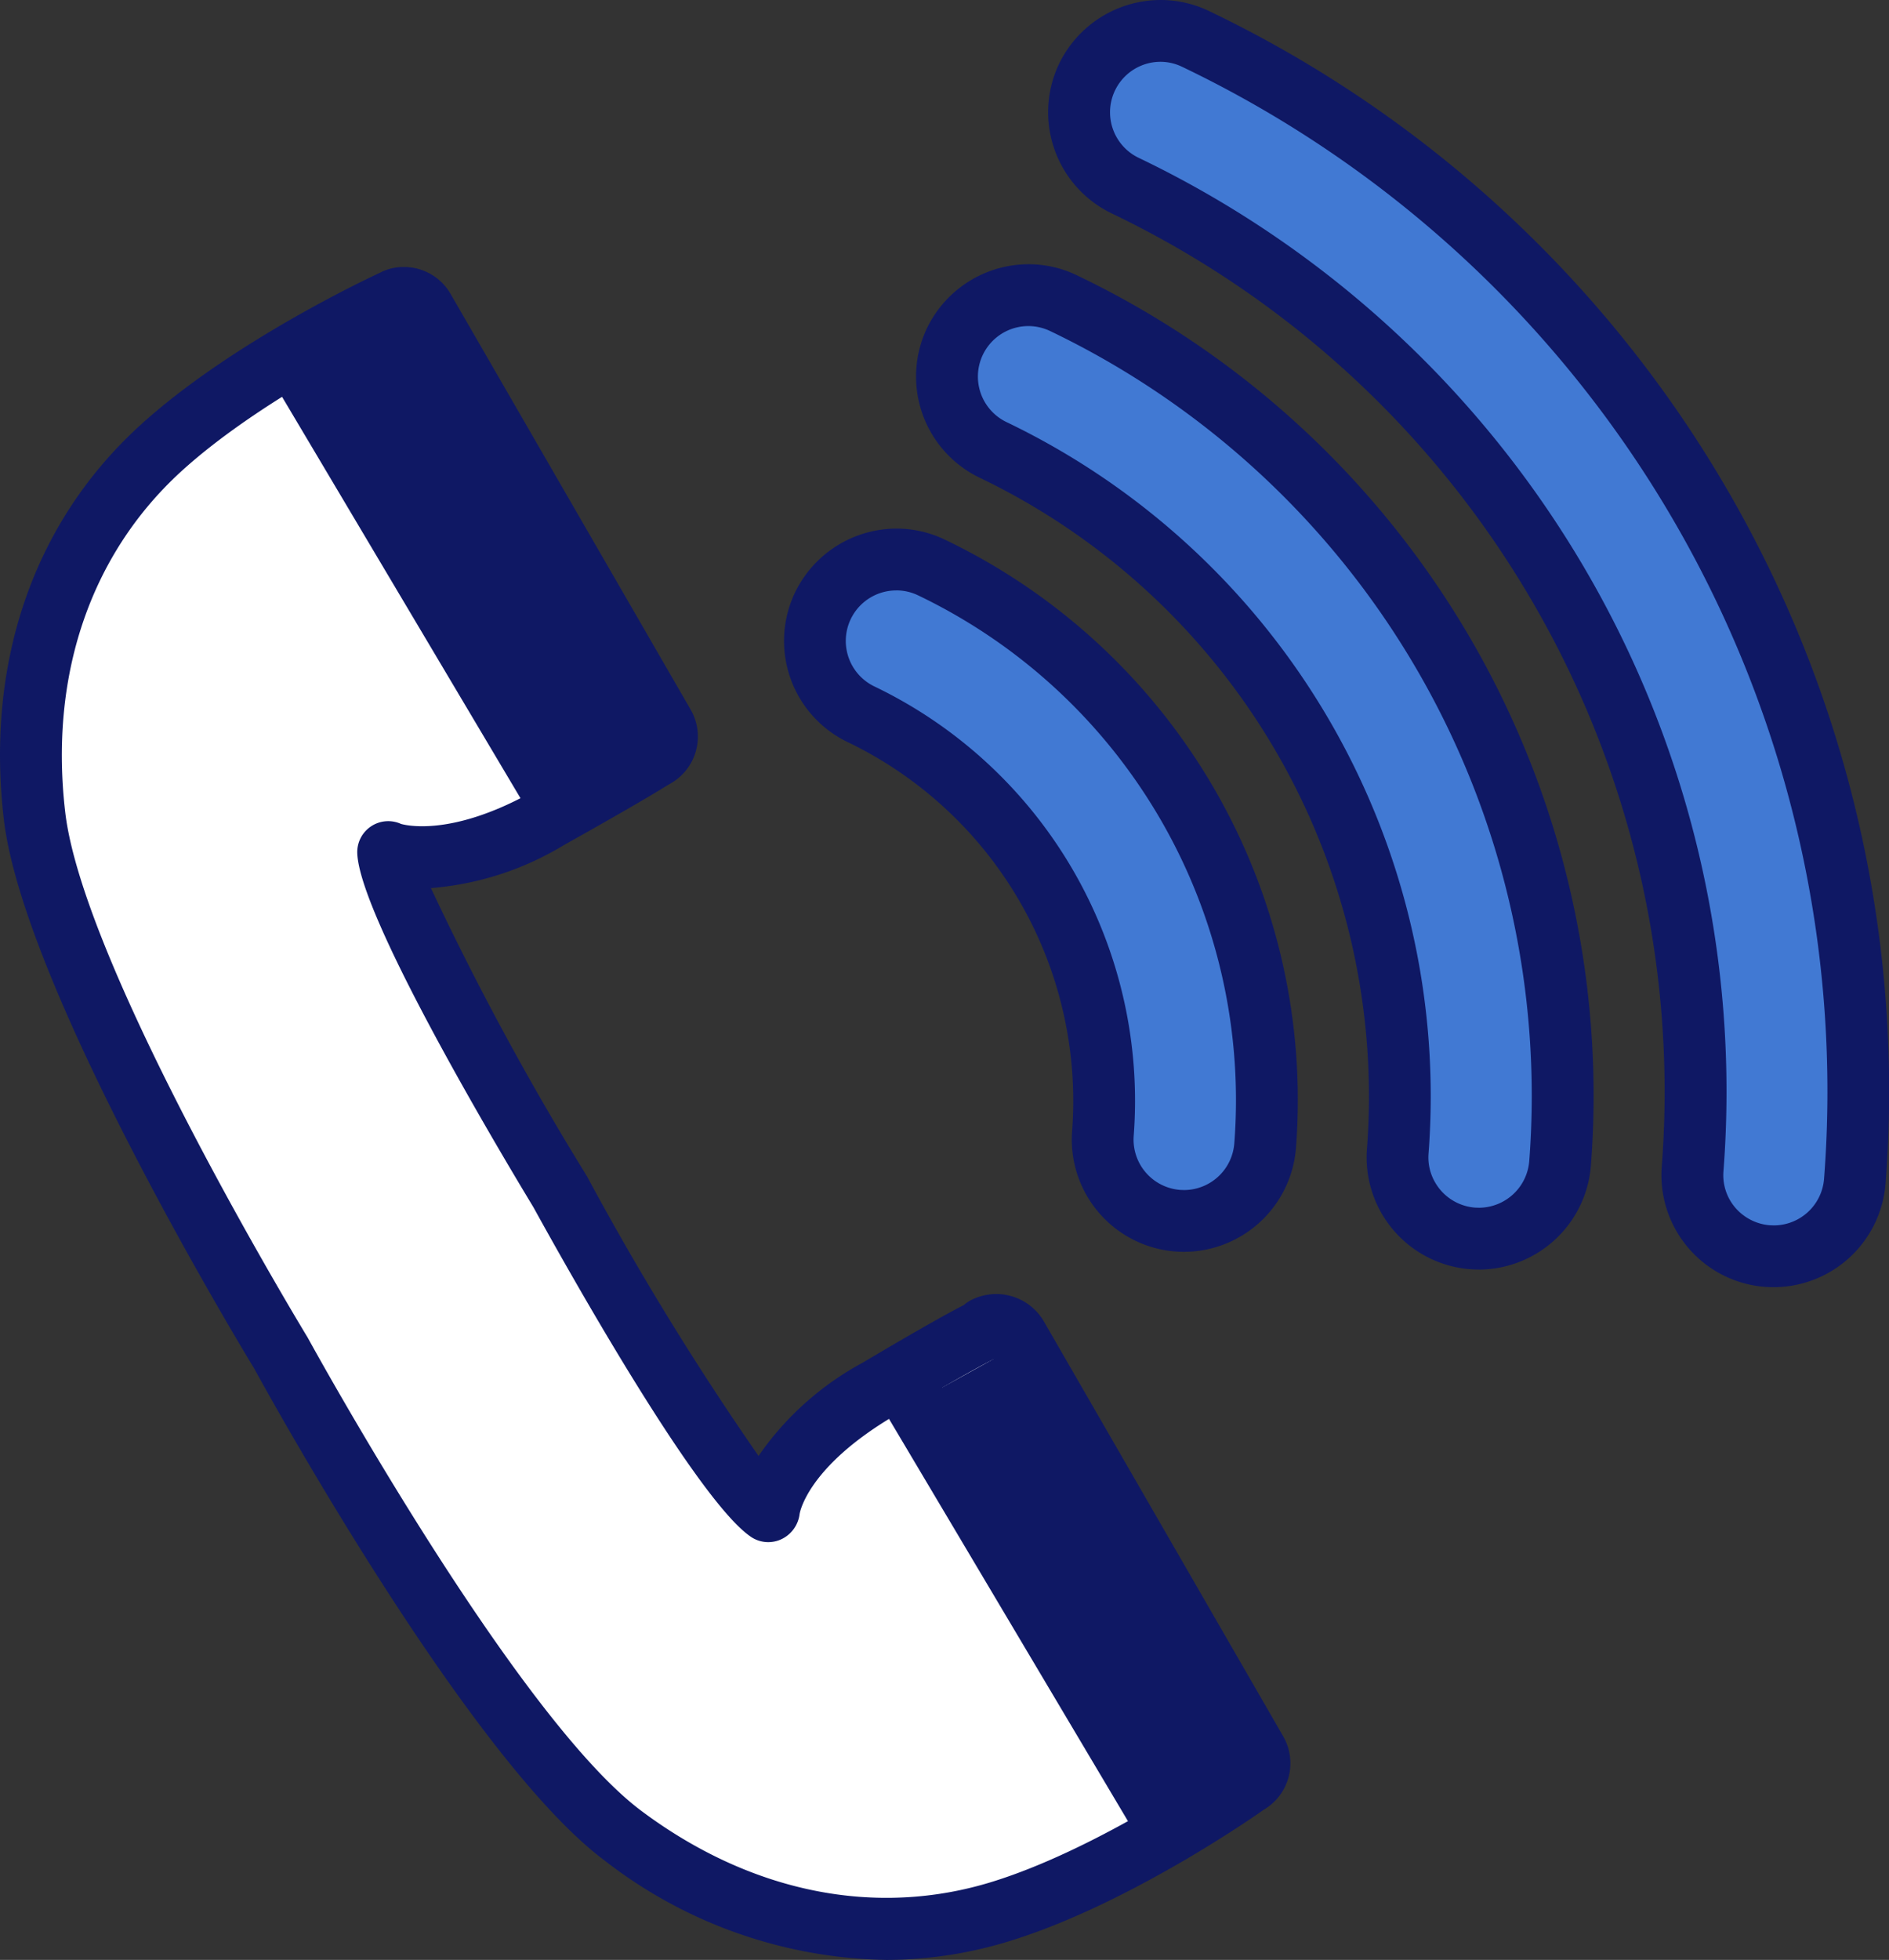
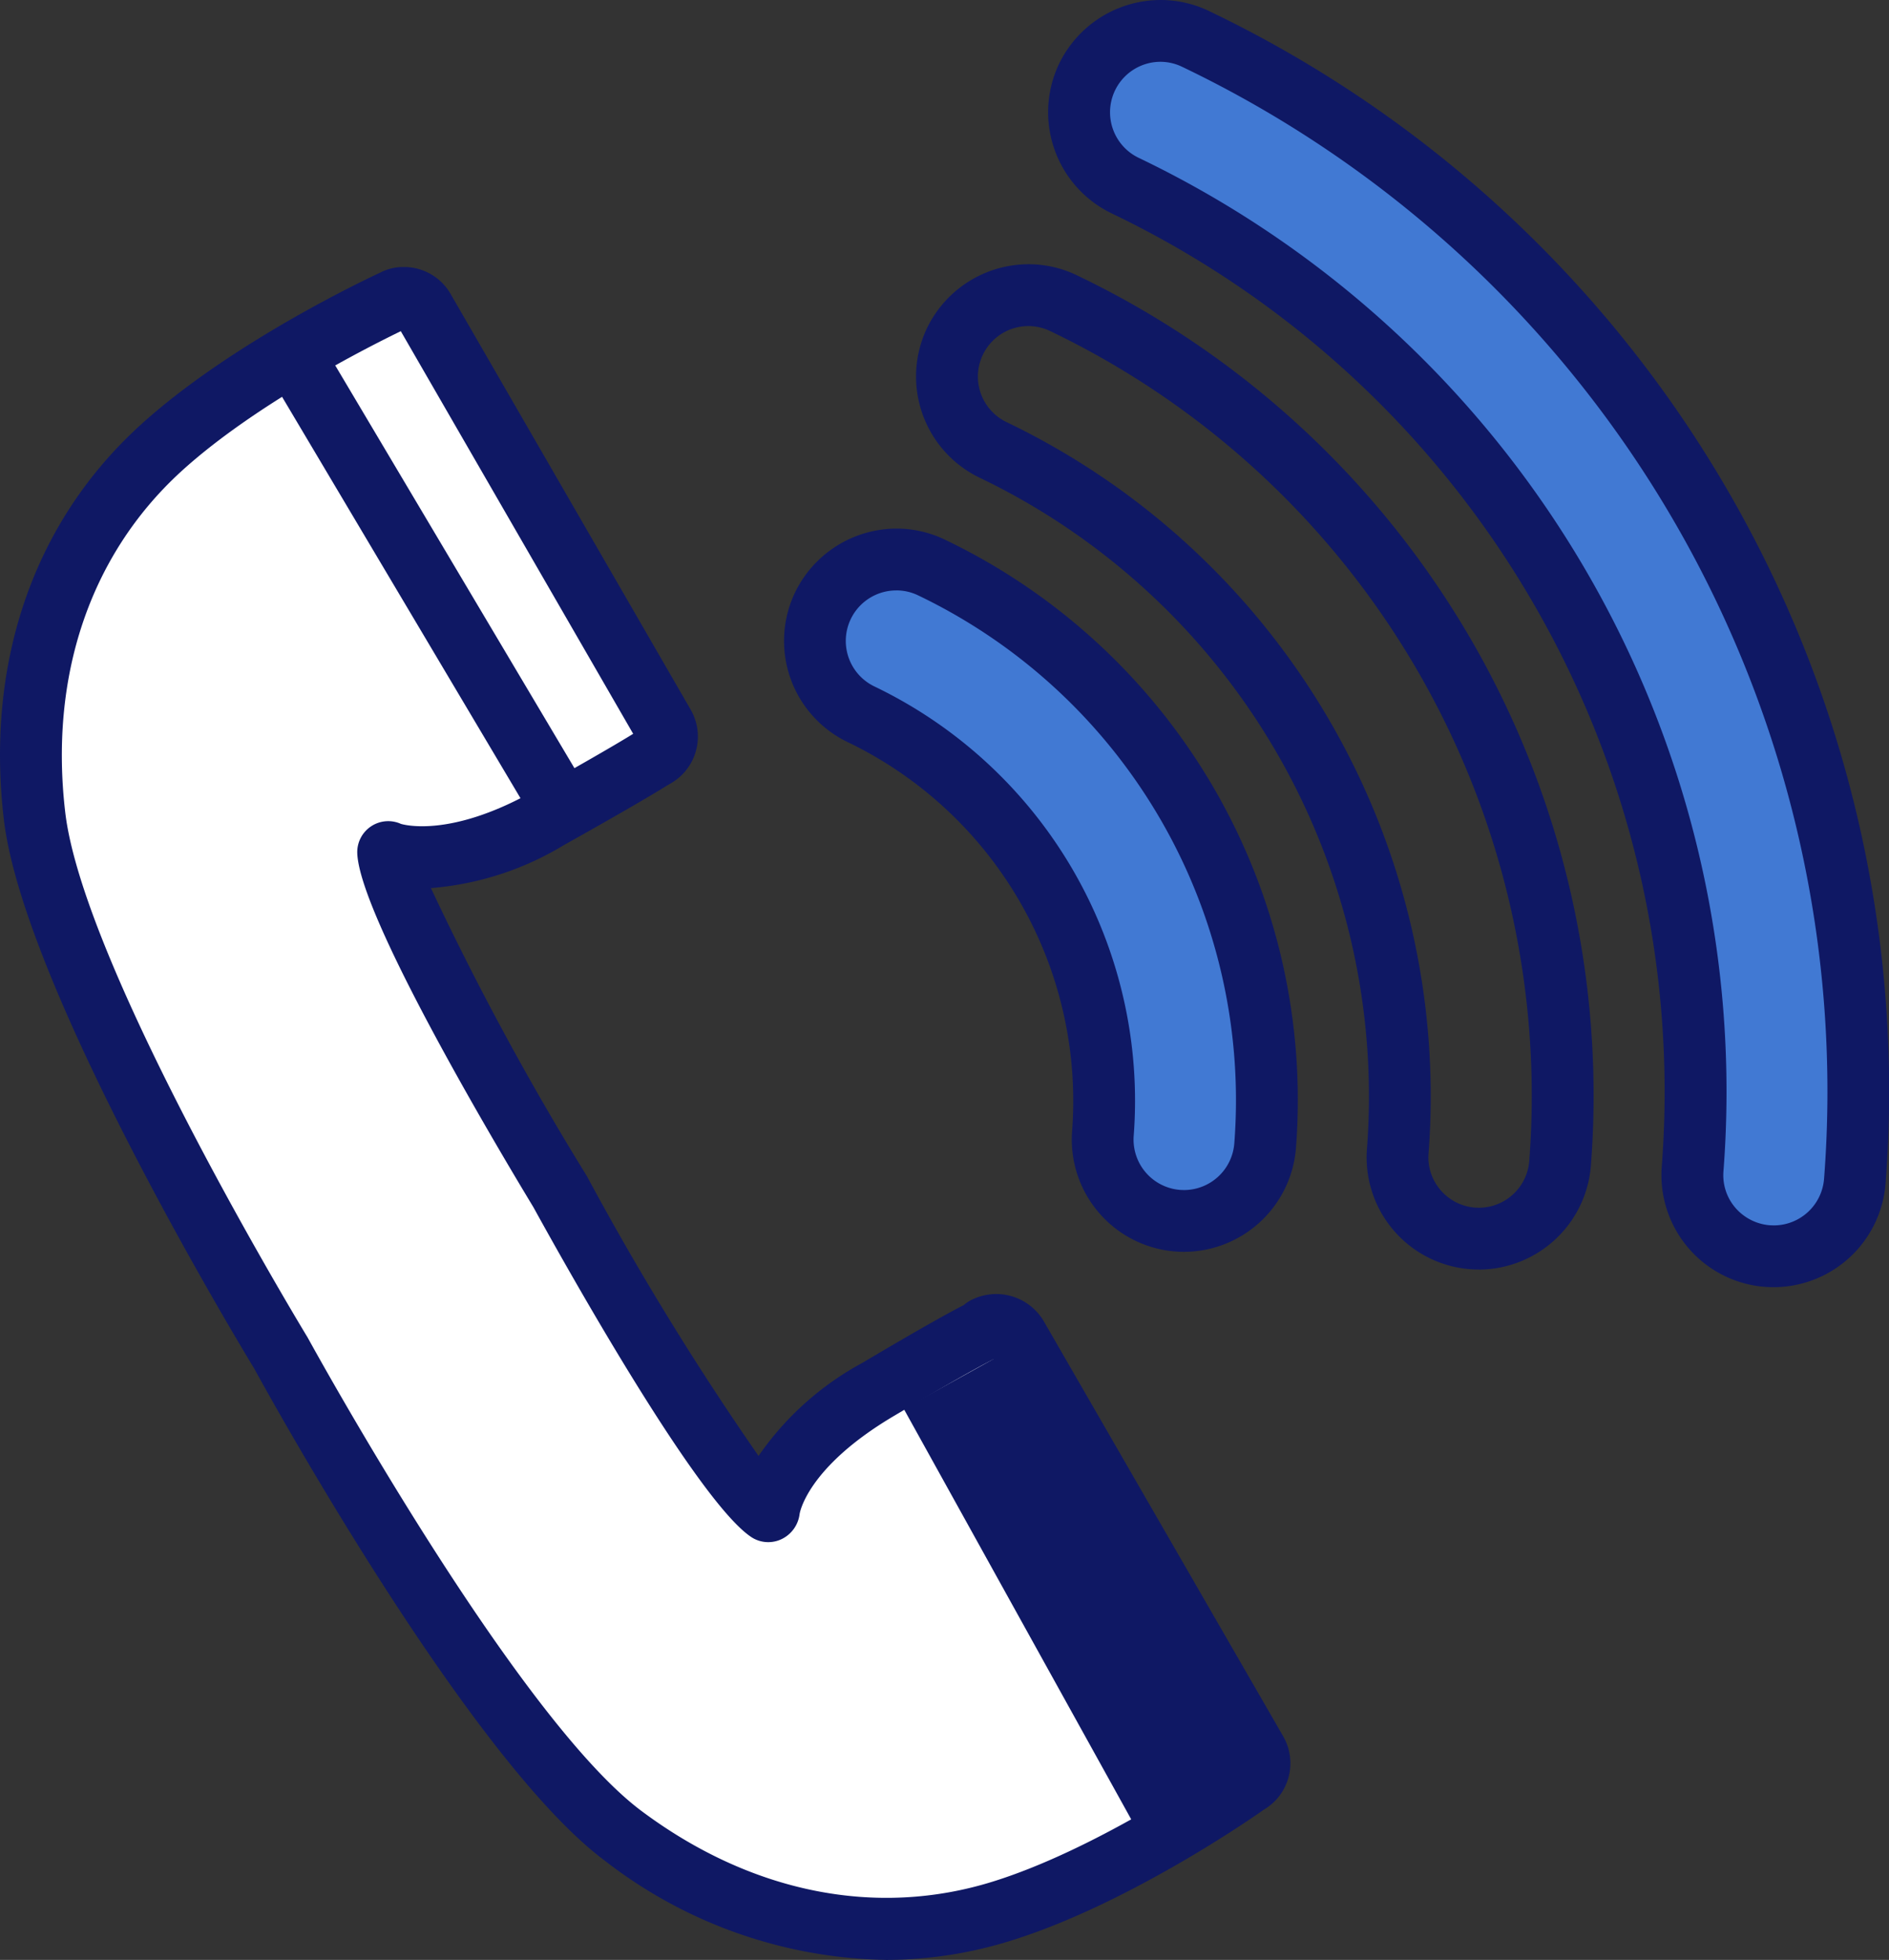
<svg xmlns="http://www.w3.org/2000/svg" width="103.688" height="107.54" viewBox="0 0 103.688 107.54">
  <rect x="0" y="0" width="103.688" height="107.54" fill="#333333" stroke="none" />
  <g id="Grupo_1117" data-name="Grupo 1117" transform="translate(-403.665 -4788.65)">
    <path id="Trazado_763" data-name="Trazado 763" d="M29.4,38.2c4.652-2.6,5.517-3.182,5.656-3.265,0,0,.142-.081.222-.129a1.257,1.257,0,0,0,.47-1.716L22.569,10.262a1.257,1.257,0,0,0-1.716-.453s-7.865,3.618-12.8,8.152C2.054,23.478.362,30.989,1.2,38.083c1.07,9.037,13.535,29.476,13.535,29.476S26.208,88.572,33.5,94.016c5.722,4.274,13.074,6.567,20.846,4.125,6.4-2,13.464-7.006,13.464-7.006a1.261,1.261,0,0,0,.468-1.714L55.09,66.592a1.25,1.25,0,0,0-1.714-.454,1.355,1.355,0,0,0-.2.175s-1.092.5-5.678,3.221c-5.841,3.457-5.993,6.7-5.993,6.7C38.8,74.571,30.066,58.71,30.066,58.71s-9.373-15.5-9.457-18.667c0,0,3.016,1.39,8.794-1.845" transform="translate(404.361 4795.354)" fill="#fff" />
    <path id="Trazado_765" data-name="Trazado 765" d="M42.773,52.166a4.46,4.46,0,0,1-.587-2.557A23.526,23.526,0,0,0,28.9,26.592a4.466,4.466,0,0,1,3.891-8.04,32.4,32.4,0,0,1,18.3,31.707,4.465,4.465,0,0,1-8.321,1.907" transform="translate(422.013 4801.242)" fill="#4179d3" />
    <path id="Trazado_766" data-name="Trazado 766" d="M47.347,56.791c-.151,0-.307-.005-.459-.017a6.161,6.161,0,0,1-5.693-6.589A21.849,21.849,0,0,0,28.86,28.814,6.158,6.158,0,0,1,26,20.588a6.2,6.2,0,0,1,5.549-3.481,6.12,6.12,0,0,1,2.679.614A34.086,34.086,0,0,1,53.485,51.079a6.179,6.179,0,0,1-6.138,5.712M31.549,20.5a2.771,2.771,0,0,0-1.216,5.263A25.217,25.217,0,0,1,44.577,50.43a2.769,2.769,0,0,0,2.562,2.964l.209.007A2.775,2.775,0,0,0,50.1,50.833,30.711,30.711,0,0,0,32.751,20.774a2.755,2.755,0,0,0-1.2-.276" transform="translate(421.317 4800.547)" fill="#0f1864" />
-     <path id="Trazado_767" data-name="Trazado 767" d="M55.983,59.084a4.42,4.42,0,0,1-.583-2.555A39.338,39.338,0,0,0,33.181,18.04,4.465,4.465,0,1,1,37.068,10,48.209,48.209,0,0,1,64.308,57.178a4.467,4.467,0,0,1-8.325,1.906" transform="translate(424.987 4795.294)" fill="#4179d3" />
    <path id="Trazado_768" data-name="Trazado 768" d="M60.557,63.712c-.153,0-.305-.005-.458-.017a6.155,6.155,0,0,1-5.692-6.6,37.655,37.655,0,0,0-21.27-36.836,6.162,6.162,0,0,1-2.867-8.225,6.2,6.2,0,0,1,5.553-3.484,6.1,6.1,0,0,1,2.679.615A49.889,49.889,0,0,1,66.7,58a6.186,6.186,0,0,1-6.139,5.714M35.824,11.944a2.771,2.771,0,0,0-1.212,5.263A41.03,41.03,0,0,1,57.788,57.348a2.723,2.723,0,0,0,.361,1.582,2.771,2.771,0,0,0,2.2,1.384l.209.007a2.781,2.781,0,0,0,2.759-2.572A46.526,46.526,0,0,0,37.029,12.222a2.771,2.771,0,0,0-1.205-.278" transform="translate(424.29 4794.598)" fill="#0f1864" />
    <path id="Trazado_769" data-name="Trazado 769" d="M69.192,66a4.452,4.452,0,0,1-.583-2.557A55.126,55.126,0,0,0,37.458,9.488a4.465,4.465,0,1,1,3.888-8.04A64.008,64.008,0,0,1,77.517,64.1,4.468,4.468,0,0,1,69.192,66" transform="translate(427.961 4789.345)" fill="#4179d3" />
    <path id="Trazado_770" data-name="Trazado 770" d="M73.769,70.628c-.153,0-.3-.005-.456-.015a6.153,6.153,0,0,1-5.7-6.6,53.439,53.439,0,0,0-30.2-52.307,6.163,6.163,0,0,1-2.87-8.226A6.2,6.2,0,0,1,40.1,0a6.113,6.113,0,0,1,2.682.615A65.695,65.695,0,0,1,79.9,64.919a6.174,6.174,0,0,1-6.136,5.709M40.1,3.391a2.771,2.771,0,0,0-1.209,5.264A56.813,56.813,0,0,1,71,64.267a2.745,2.745,0,0,0,.359,1.589,2.787,2.787,0,0,0,2.2,1.375l.209.007a2.773,2.773,0,0,0,2.755-2.564,62.322,62.322,0,0,0-35.22-61A2.737,2.737,0,0,0,40.1,3.391" transform="translate(427.266 4788.65)" fill="#0f1864" />
-     <rect id="Rectángulo_62" data-name="Rectángulo 62" width="7.131" height="26.841" transform="matrix(0.875, -0.485, 0.485, 0.875, 420.905, 4808.451)" fill="#0f1864" />
    <path id="Trazado_772" data-name="Trazado 772" d="M25.016,38.841a1.69,1.69,0,0,1-1.456-.829L8.714,13.027A1.7,1.7,0,0,1,11.63,11.3L26.472,36.279a1.7,1.7,0,0,1-.592,2.323,1.674,1.674,0,0,1-.865.239" transform="translate(409.561 4795.928)" fill="#0f1864" />
    <rect id="Rectángulo_63" data-name="Rectángulo 63" width="7.131" height="26.841" transform="matrix(0.875, -0.485, 0.485, 0.875, 453.271, 4865.951)" fill="#0f1864" />
-     <path id="Trazado_771" data-name="Trazado 771" d="M44.688,71.948a1.7,1.7,0,0,1-1.46-.829l-14.856-25a1.7,1.7,0,0,1,2.918-1.733l14.854,25a1.7,1.7,0,0,1-.592,2.323,1.674,1.674,0,0,1-.865.239" transform="translate(423.232 4818.94)" fill="#0f1864" />
    <path id="Trazado_764" data-name="Trazado 764" d="M48.618,101.53a25.849,25.849,0,0,1-15.441-5.461c-7.5-5.6-18.757-26.131-19.23-27C13.471,68.289,1.317,48.276.214,38.978-.8,30.384,1.821,22.724,7.6,17.41c5.073-4.663,12.908-8.293,13.238-8.445a2.763,2.763,0,0,1,1.339-.324,2.948,2.948,0,0,1,2.552,1.47L37.916,32.937a2.958,2.958,0,0,1-1.094,4.034L36.6,37.1c-1.016.634-2.913,1.729-5.668,3.272a16.6,16.6,0,0,1-7.279,2.347,157.846,157.846,0,0,0,8.562,15.807,159.015,159.015,0,0,0,9.422,15.351,16.4,16.4,0,0,1,5.7-5.107c3.5-2.079,5.007-2.886,5.563-3.169a2.027,2.027,0,0,1,.331-.236,3.029,3.029,0,0,1,4.037,1.078L70.44,89.27A2.958,2.958,0,0,1,69.351,93.3c-.166.127-7.226,5.1-13.806,7.157a23.1,23.1,0,0,1-6.928,1.075M22,12.162c-1.646.8-8,3.976-12.107,7.743C4.941,24.465,2.7,31.1,3.583,38.58,4.6,47.15,16.758,67.17,16.882,67.372c.154.278,11.417,20.822,18.325,25.983,6,4.483,12.882,5.888,19.327,3.866,5.437-1.7,11.517-5.761,12.762-6.614L54.565,68.559c-.166.08-1.407.7-5.507,3.13-4.8,2.843-5.166,5.359-5.169,5.383a1.763,1.763,0,0,1-.953,1.353,1.7,1.7,0,0,1-1.626-.051c-2.859-1.76-9.935-14.337-12.034-18.15C27.056,56.557,19.7,44.139,19.61,40.785a1.7,1.7,0,0,1,2.4-1.587v0c.024,0,2.575.841,7.258-1.784,1.851-1.036,4.3-2.423,5.487-3.16Z" transform="translate(403.665 4794.66)" fill="#0f1864" />
  </g>
</svg>